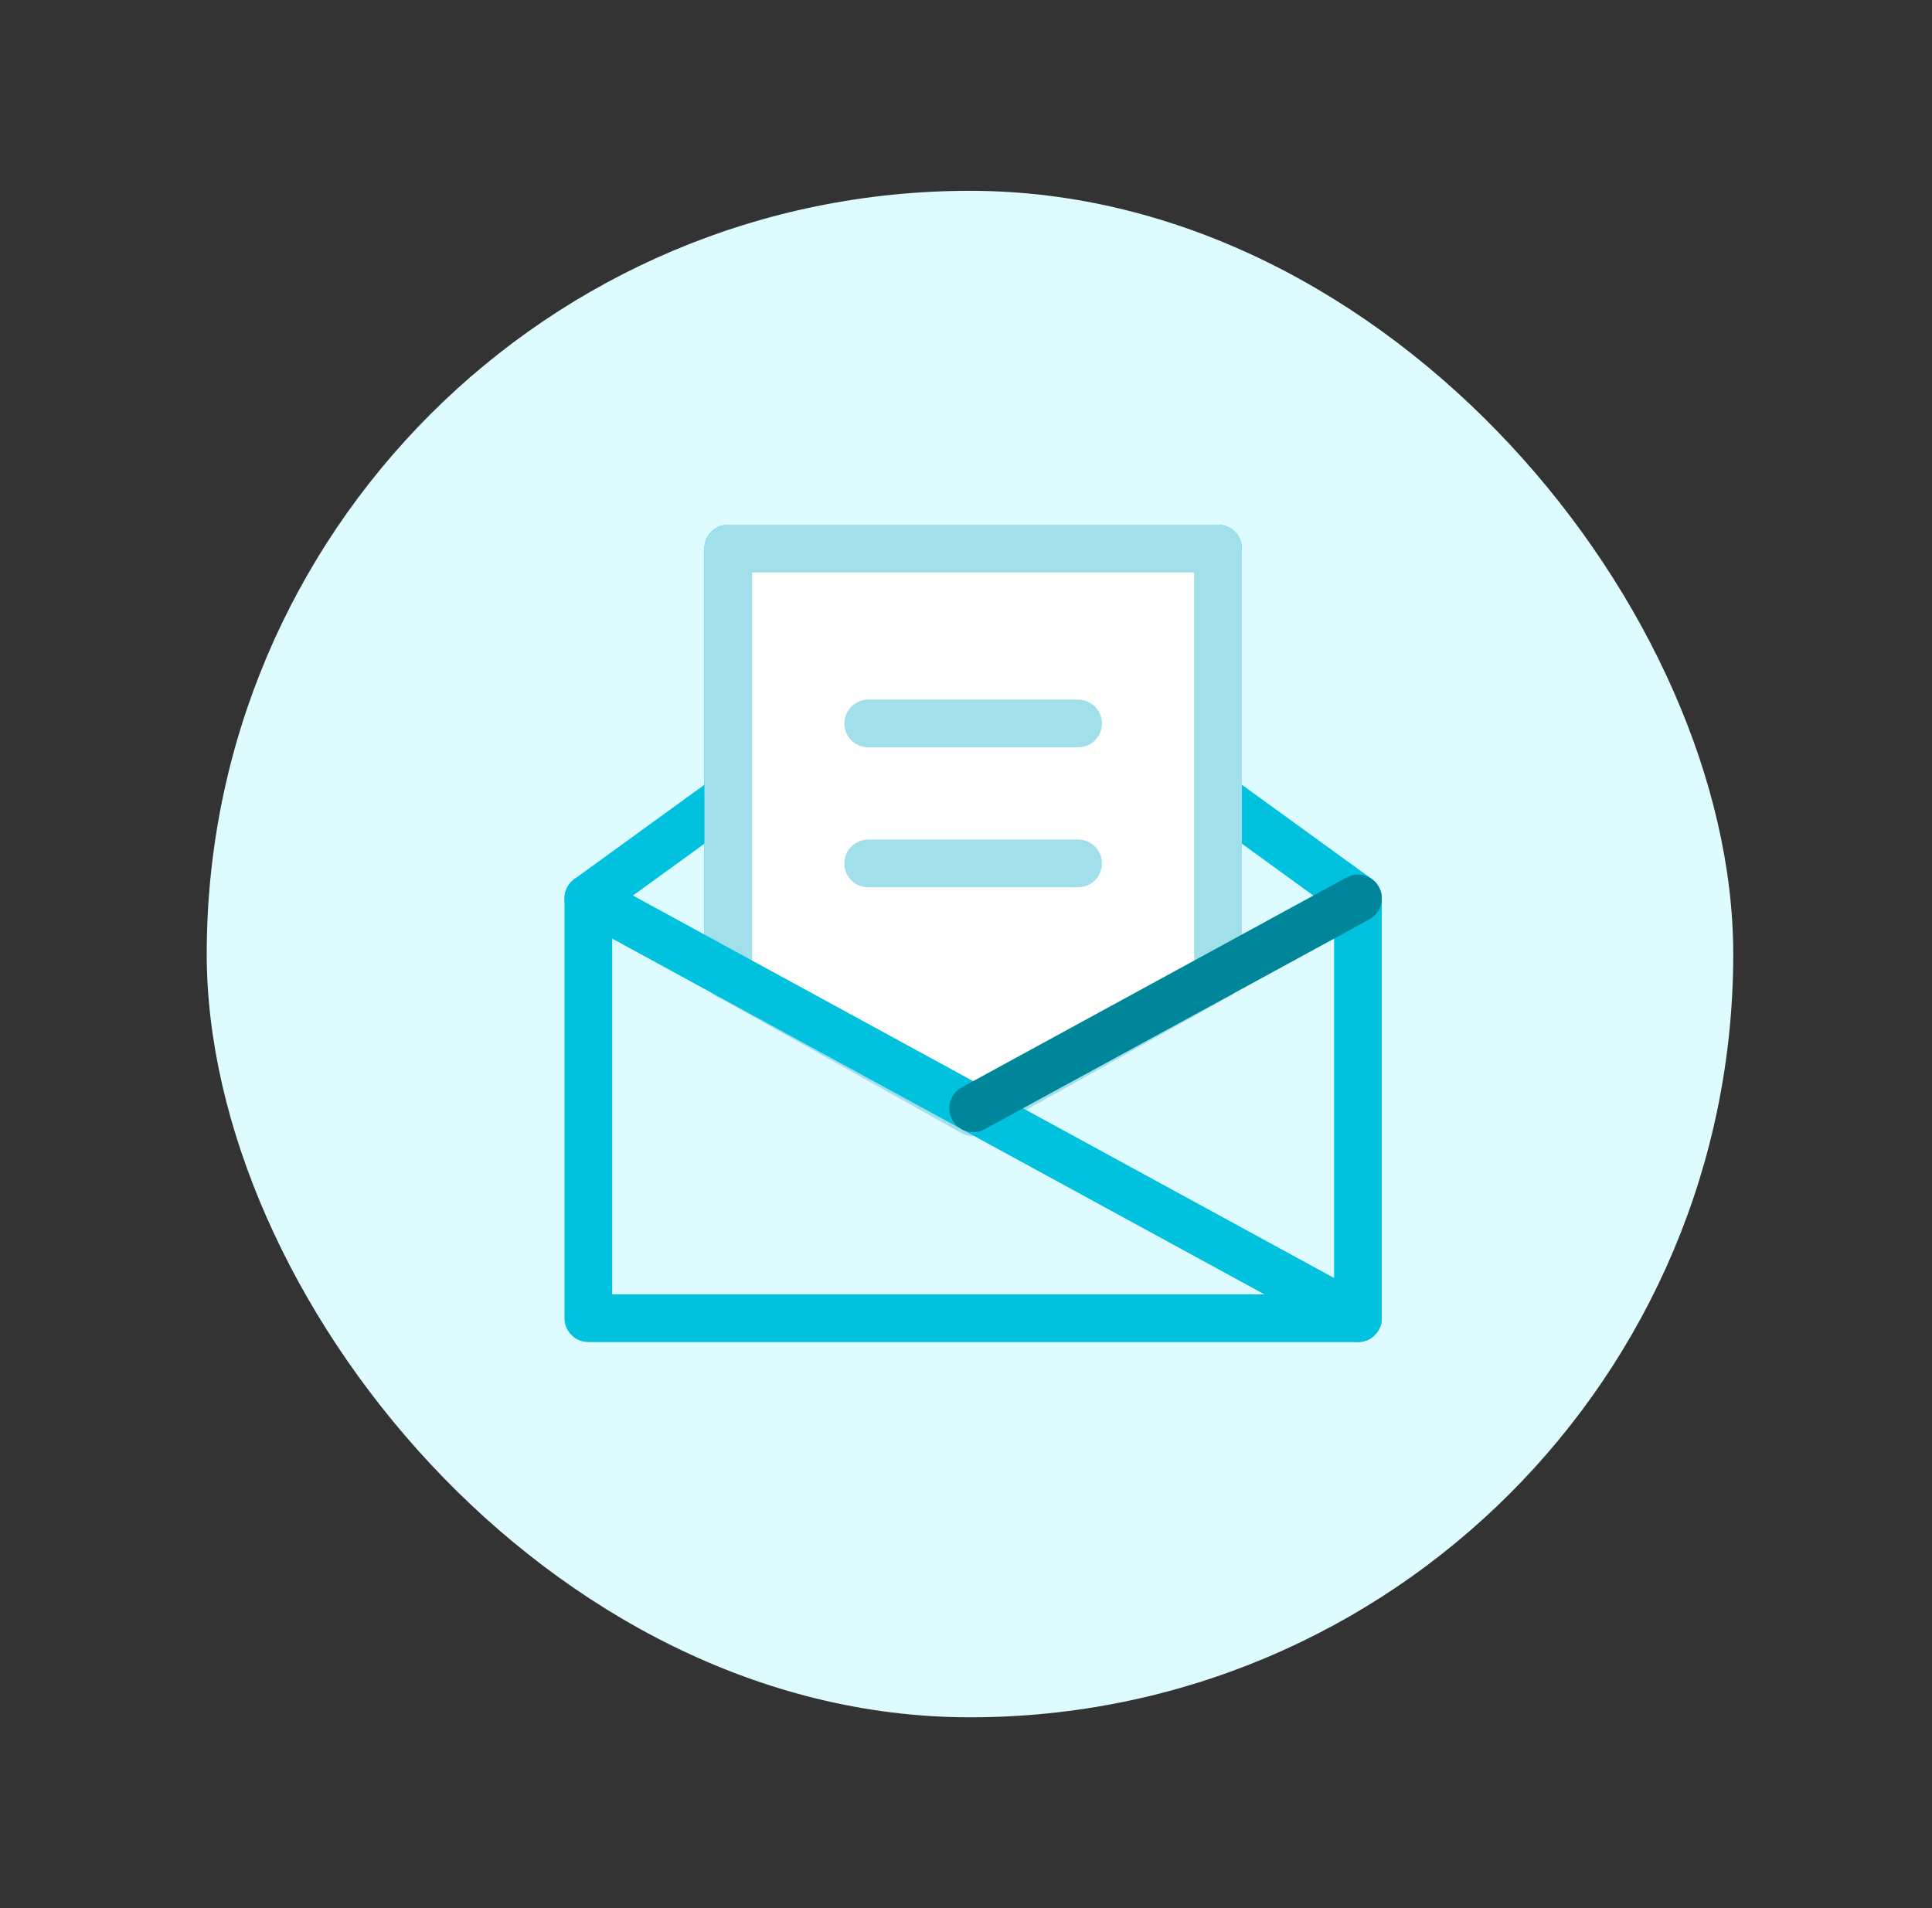
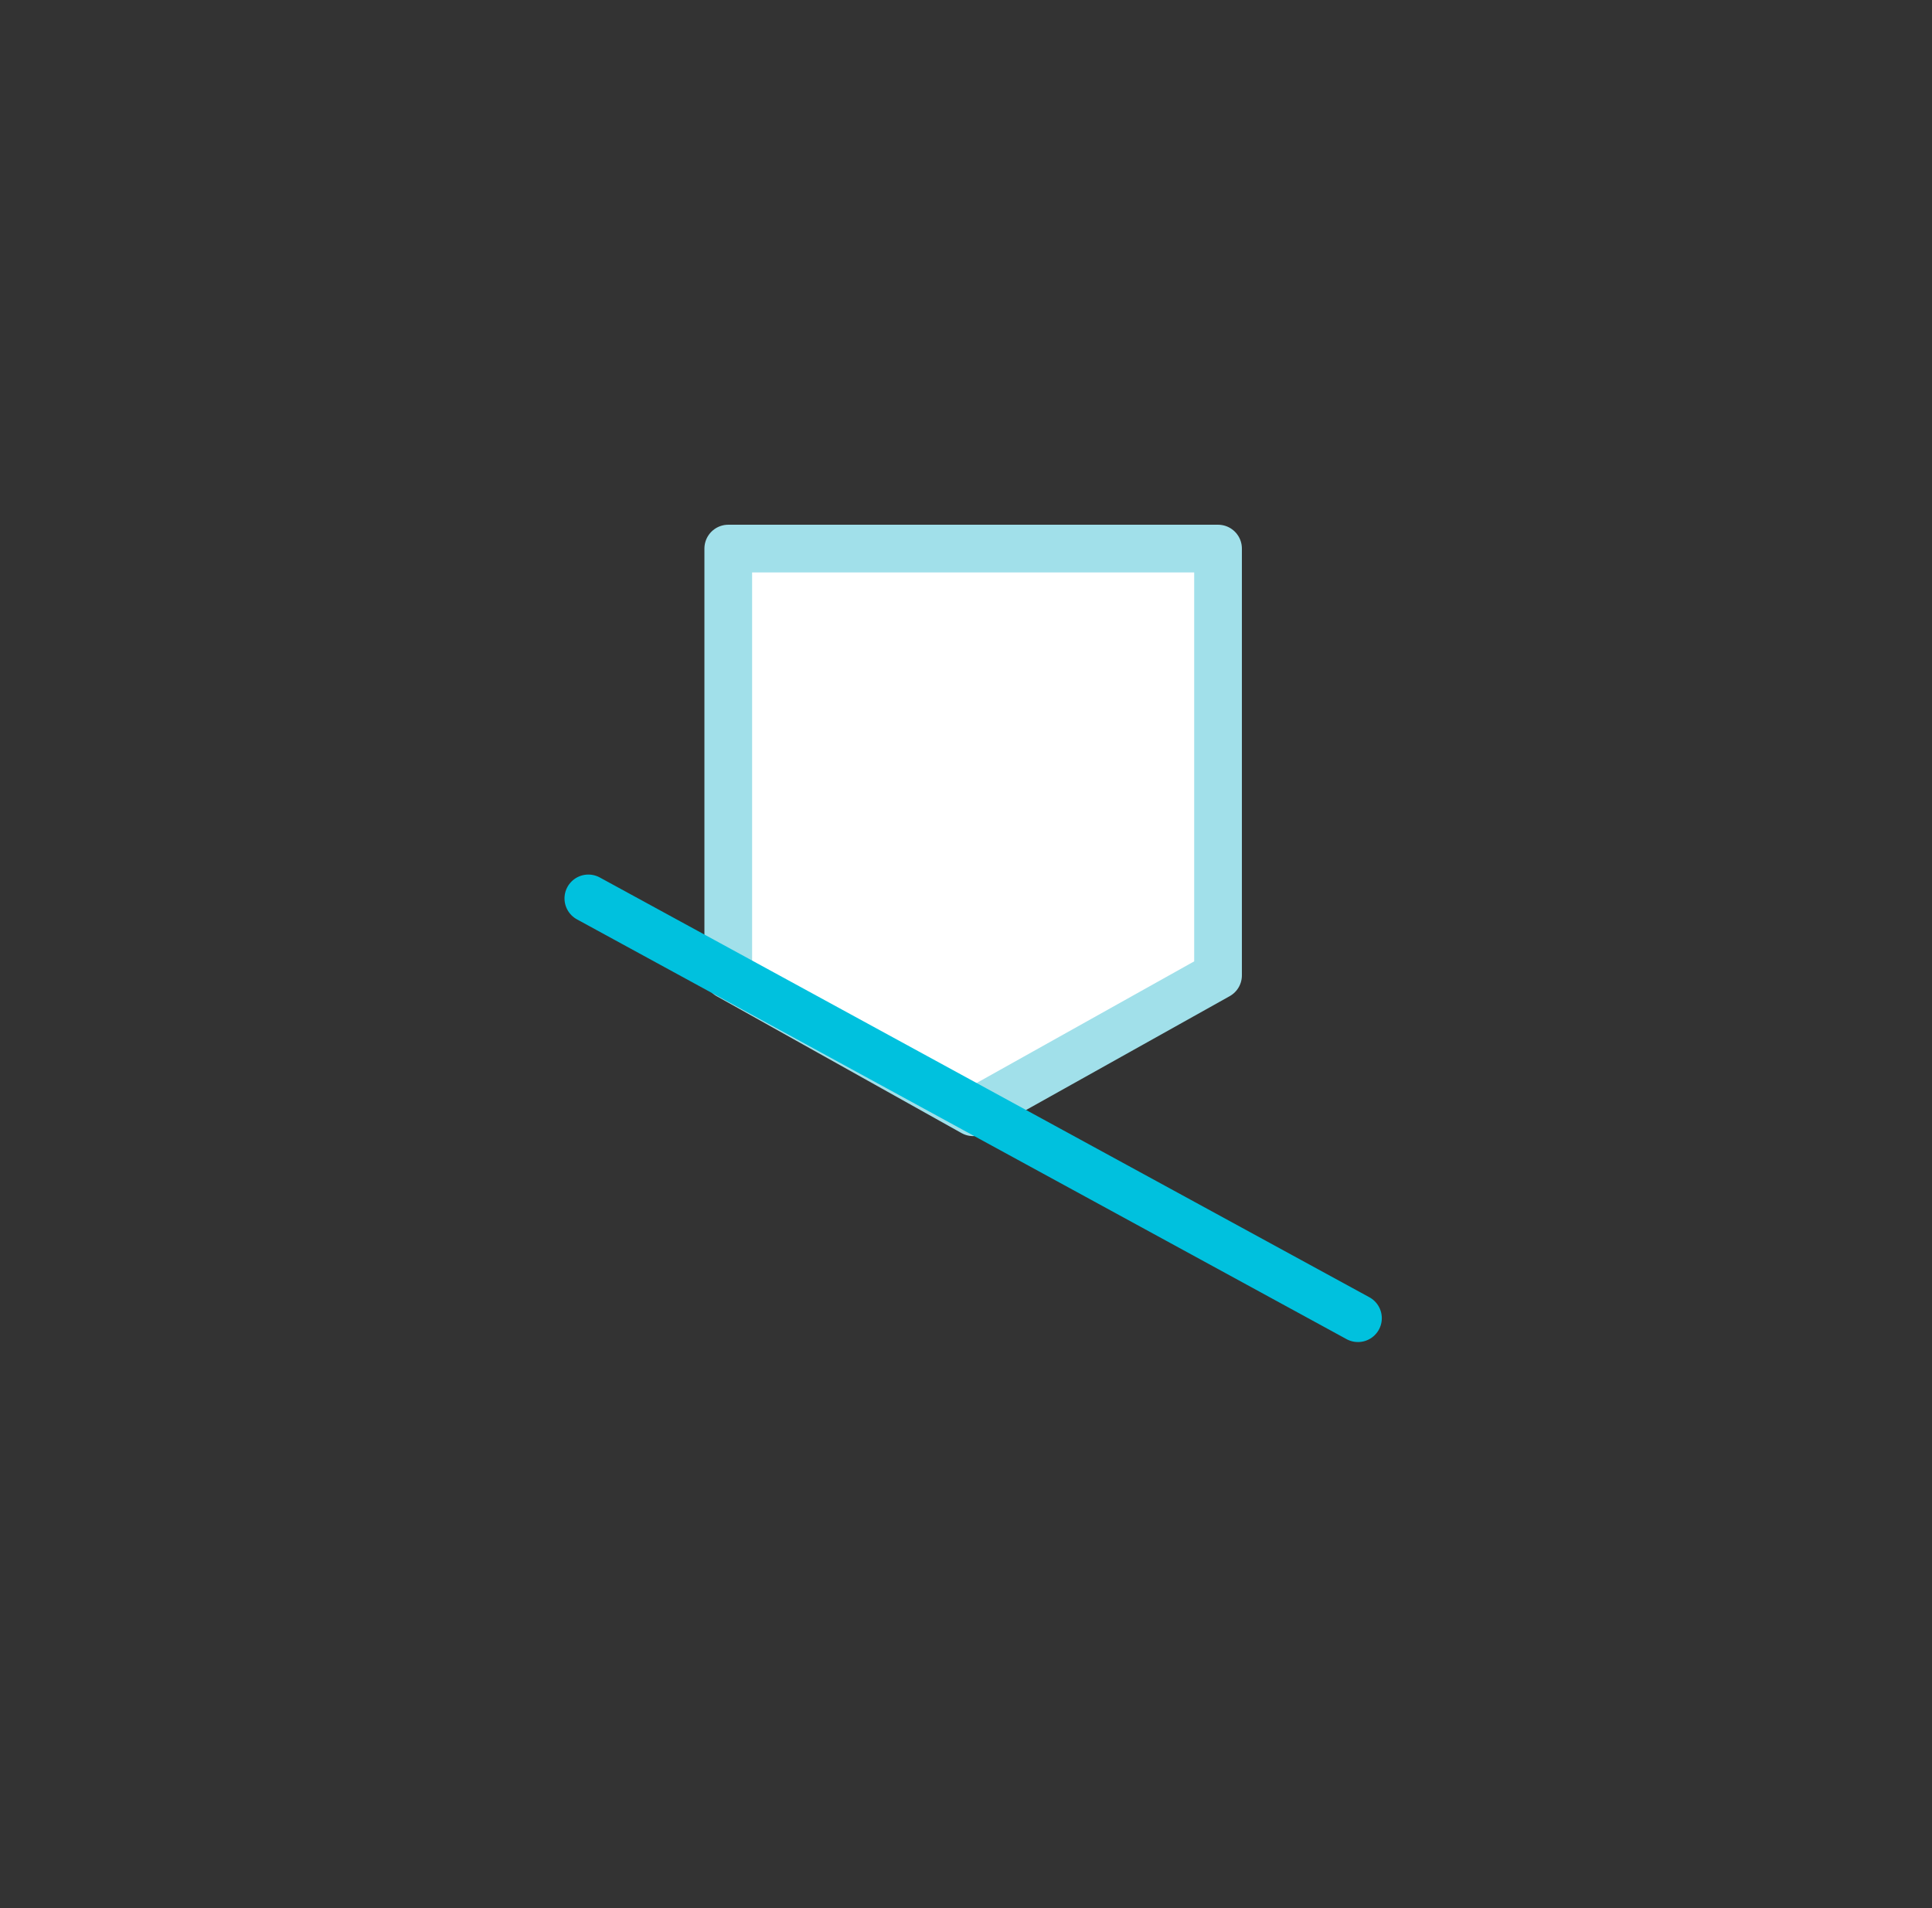
<svg xmlns="http://www.w3.org/2000/svg" width="81" height="80" viewBox="0 0 81 80" fill="none">
  <rect x="0" y="0" width="81" height="80" fill="#333333" stroke="none" />
-   <rect x="8.667" y="8" width="64" height="64" rx="32" fill="#DEFBFF" />
-   <path d="M30.533 33.413l-5.866 4.254v17.6h32.266v-17.6l-5.866-4.254" stroke="#00C1DE" stroke-width="2" stroke-linecap="round" stroke-linejoin="round" />
-   <path d="M30.533 40.893V23h20.534v17.893" stroke="#00C1DE" stroke-width="2" stroke-linecap="round" stroke-linejoin="round" />
  <path fill-rule="evenodd" clip-rule="evenodd" d="M30.533 40.893V23h20.534v17.893L40.8 46.633l-10.267-5.74z" fill="#fff" stroke="#A1E0EA" stroke-width="2" stroke-linecap="round" stroke-linejoin="round" />
  <path d="M24.667 37.667l32.266 17.6" stroke="#00C1DE" stroke-width="2" stroke-linecap="round" stroke-linejoin="round" />
-   <path d="M56.933 37.667l-16.133 8.8" stroke="#00869A" stroke-width="2" stroke-linecap="round" stroke-linejoin="round" />
-   <path d="M36.4 30.333h8.8M36.4 36.2h8.8" stroke="#A1E0EA" stroke-width="2" stroke-linecap="round" stroke-linejoin="round" />
</svg>